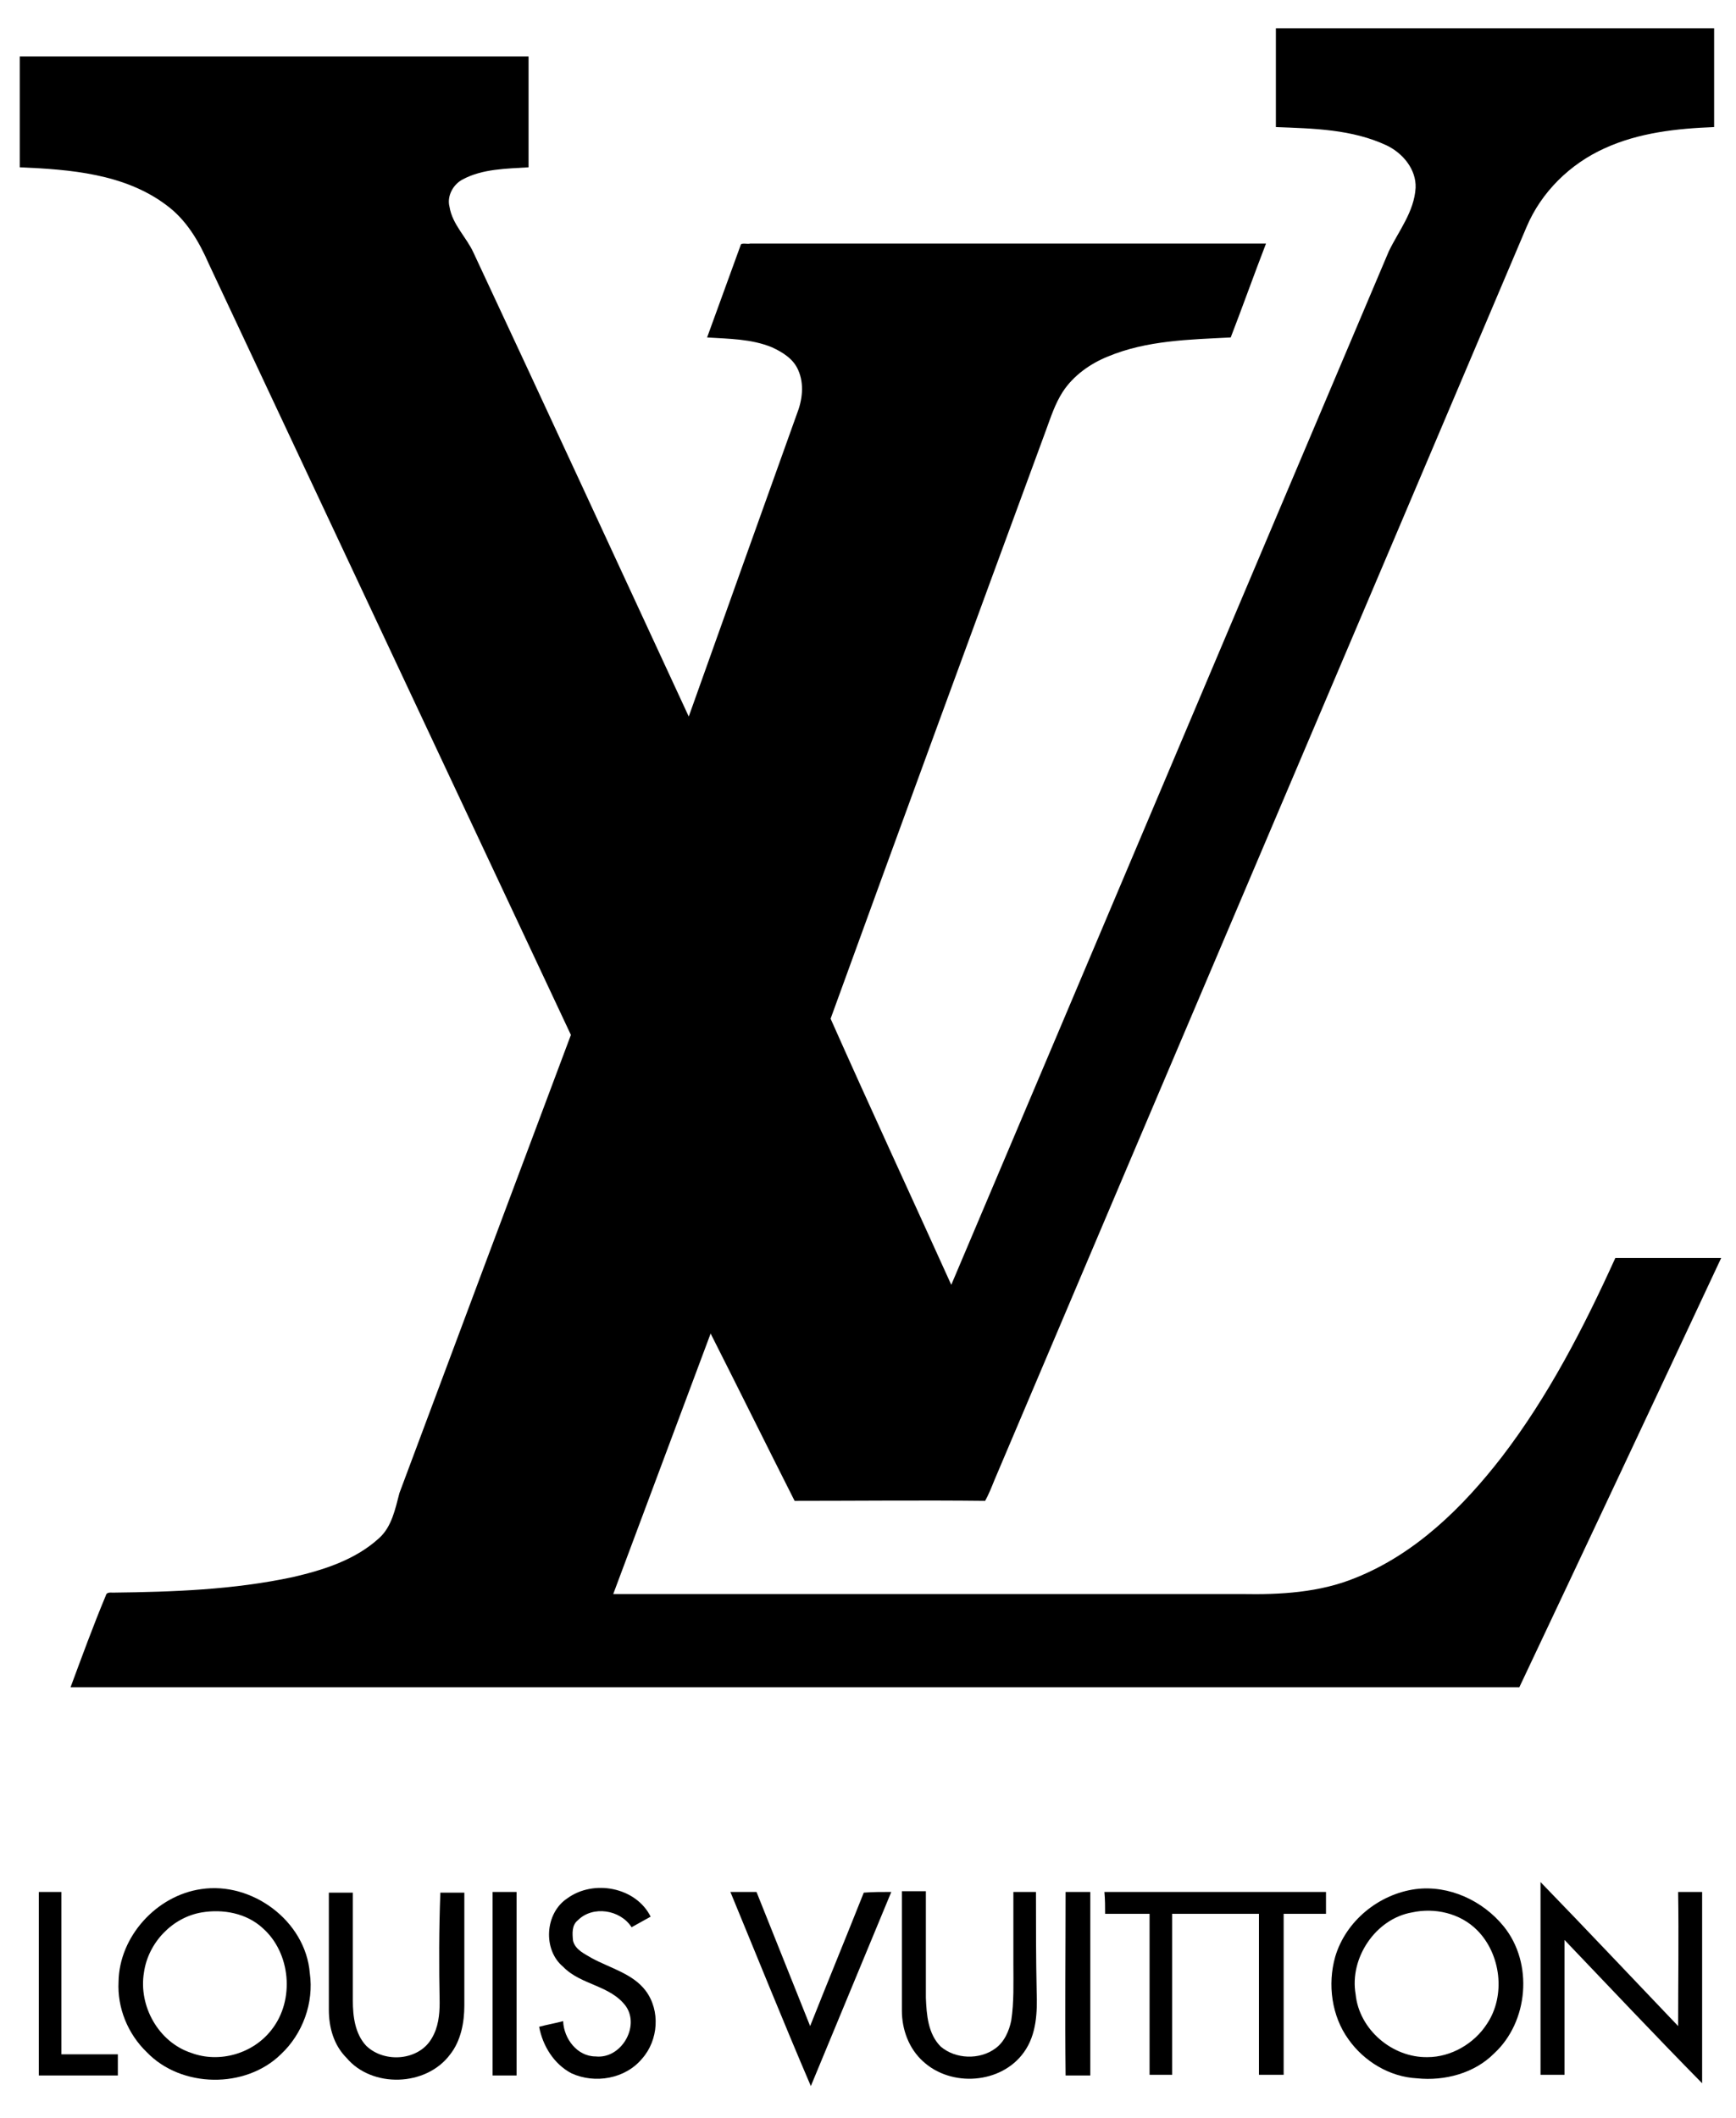
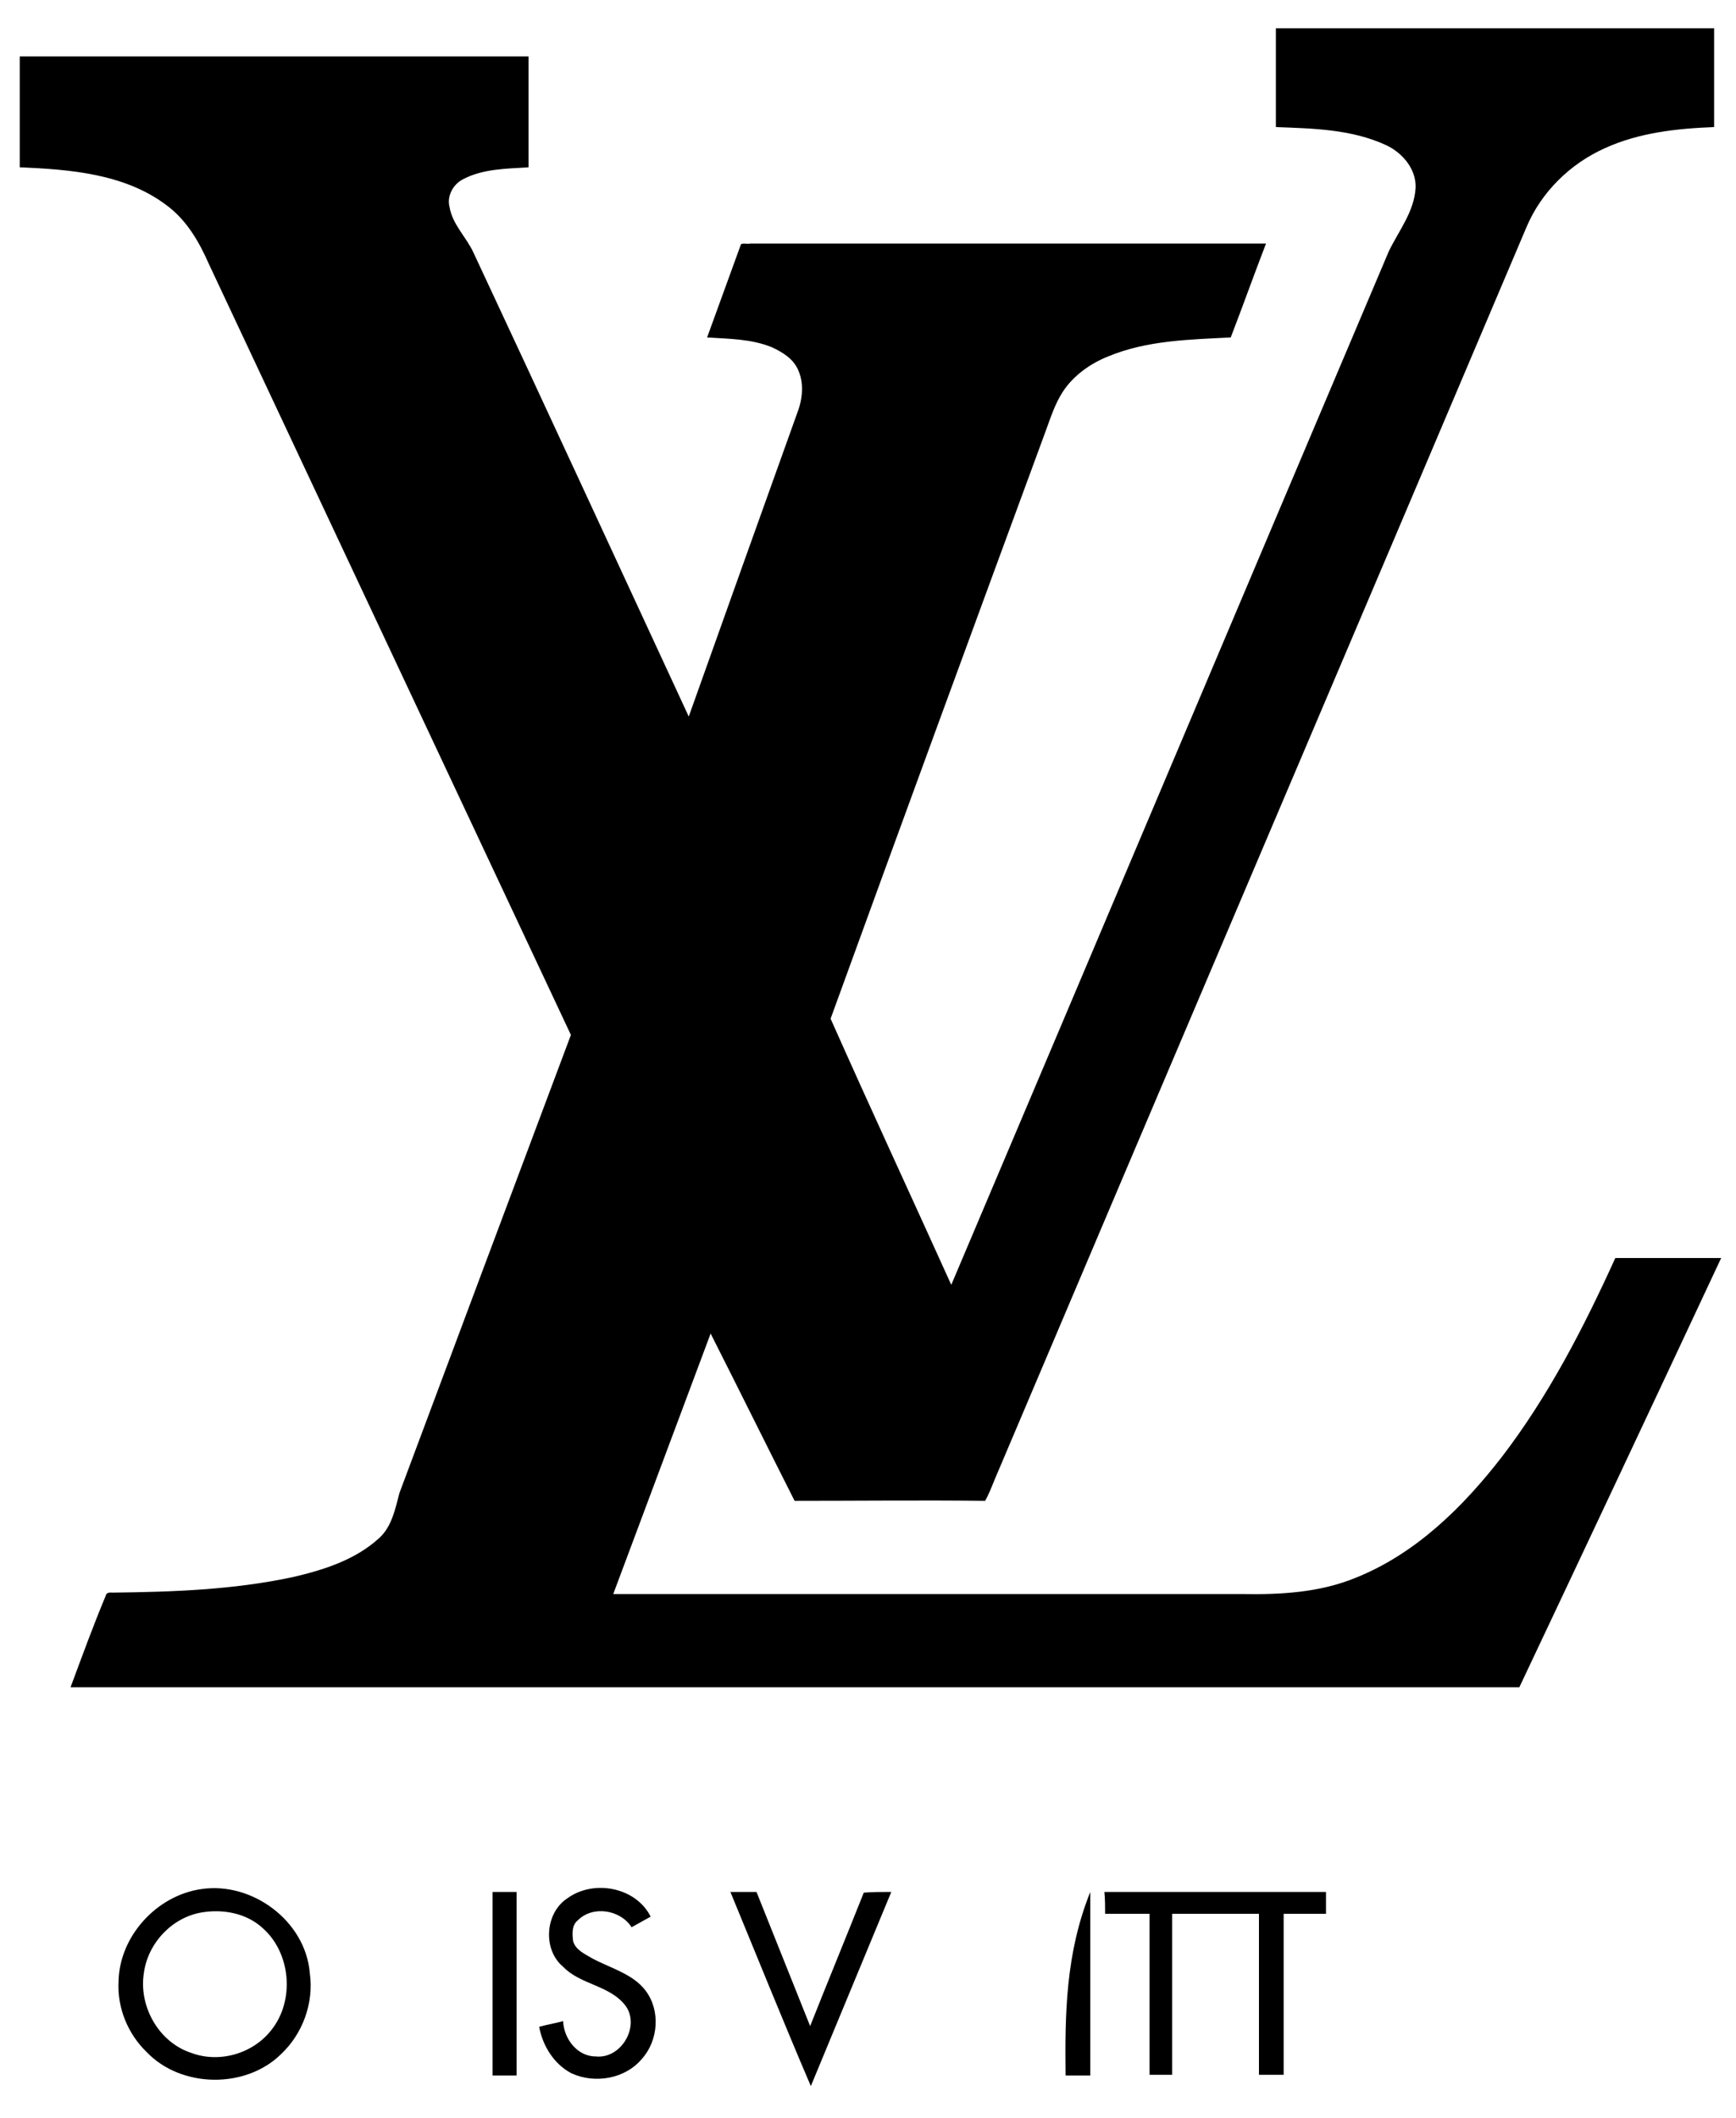
<svg xmlns="http://www.w3.org/2000/svg" xmlns:ns1="http://www.inkscape.org/namespaces/inkscape" xmlns:ns2="http://sodipodi.sourceforge.net/DTD/sodipodi-0.dtd" version="1.1" id="svg2" x="0px" y="0px" viewBox="0 0 246 300" style="enable-background:new 0 0 246 300;" xml:space="preserve">
  <defs>
    <ns1:perspective id="perspective34" ns1:persp3d-origin="509.375 : 408.33333 : 1" ns1:vp_x="0 : 612.5 : 1" ns1:vp_y="0 : 1000 : 0" ns1:vp_z="1018.75 : 612.5 : 1" ns2:type="inkscape:persp3d">
		</ns1:perspective>
  </defs>
  <ns2:namedview bordercolor="#666666" borderopacity="1.0" gridtolerance="10.0" guidetolerance="10.0" id="base" ns1:current-layer="svg2" ns1:cx="509.375" ns1:cy="612.5" ns1:pageopacity="0.0" ns1:pageshadow="2" ns1:window-height="669" ns1:window-width="640" ns1:window-x="92" ns1:window-y="92" ns1:zoom="0.37714286" objecttolerance="10.0" pagecolor="#ffffff" showgrid="false">
	</ns2:namedview>
  <g>
    <path d="M29.6,37.4c17.1,36.4,34.2,72.8,51.3,109.2c-8.1,21.6-16.2,43.2-24.3,64.9c-0.6,2.3-1.1,4.8-2.9,6.4   c-3.4,3.1-7.9,4.5-12.2,5.5c-8.4,1.8-17,2.1-25.5,2.2c-0.3,0-0.9-0.1-1,0.4c-1.8,4.3-3.4,8.7-5,13c68.4,0,136.8,0,205.3,0   c9.6-20.3,19.1-40.5,28.6-60.8c-5,0-10,0-15,0c-4.5,9.9-9.5,19.6-16.1,28.2c-5.5,7.1-12.2,13.7-20.7,17.1   c-5.1,2.1-10.7,2.4-16.1,2.3c-29.7,0-59.4,0-89.1,0c4.6-12.3,9.2-24.6,13.8-36.9c4,7.9,7.9,15.8,11.9,23.7c9,0,18-0.1,27,0   c0.5-0.9,0.9-1.9,1.3-2.9c25.1-59.2,50.3-118.3,75.4-177.5c2.1-5,6.2-9,11.1-11.2c4.8-2.2,10.2-2.8,15.5-3c0-4.7,0-9.3,0-14   c-20.7,0-41.4,0-62.1,0c0,4.7,0,9.3,0,14c5.3,0.2,10.8,0.3,15.7,2.6c2.3,1.1,4.2,3.4,4.1,6c-0.2,3.4-2.4,6.1-3.8,9   c-20.7,48.8-41.3,97.6-62,146.4c-5.7-12.6-11.5-25.1-17.1-37.7c10.1-27.8,20.3-55.6,30.5-83.3c0.7-1.9,1.3-3.8,2.4-5.5   c1.5-2.3,3.9-4,6.4-5c5.5-2.3,11.6-2.4,17.4-2.7c1.7-4.4,3.3-8.9,5-13.3c-24.4,0-48.8,0-73.1,0c-0.4,0.1-1-0.1-1.3,0.1   c-1.6,4.4-3.2,8.8-4.8,13.2c3.1,0.2,6.3,0.2,9.2,1.4c1.5,0.7,3,1.6,3.7,3.2c0.9,2,0.6,4.3-0.2,6.3c-5.1,14.2-10.2,28.5-15.3,42.8   C87.4,79.5,77.3,57.6,67.1,35.8c-1-2.2-3-4-3.4-6.5c-0.4-1.5,0.5-3.2,1.9-3.9c2.8-1.5,6.2-1.5,9.3-1.7c0-5.2,0-10.4,0-15.7   c-24,0-48,0-72.1,0c0,5.2,0,10.4,0,15.7C9.9,24,17.6,24.6,23.5,29C26.4,31.1,28.2,34.2,29.6,37.4z" />
-     <path d="M237.8,287c-6.5-6.8-12.9-13.6-19.5-20.4c0,9.1,0,18.2,0,27.3c1.1,0,2.2,0,3.4,0c0-6.4,0-12.7,0-19.1   c6.5,6.8,12.9,13.6,19.5,20.3c0-9,0-18.1,0-27.1c-1.1,0-2.2,0-3.4,0C237.9,274.4,237.8,280.7,237.8,287z" />
    <path d="M28.5,267.6c-6.3,0.9-11.6,6.7-11.7,13.1c-0.2,3.7,1.3,7.4,4,10c4.9,5.1,14,5.2,19,0.3c3.1-2.9,4.7-7.3,4.1-11.5   C43.3,272.1,35.7,266.5,28.5,267.6z M38.5,287.5c-2.6,3.4-7.4,4.8-11.4,3.3c-4.6-1.5-7.5-6.6-6.7-11.4c0.6-4.2,4-7.8,8.2-8.5   c3-0.5,6.3,0.1,8.6,2.2C41.2,276.6,41.8,283.3,38.5,287.5z" />
    <path d="M83.9,277.4c-1-0.6-2.4-1.2-2.7-2.5c-0.1-1-0.2-2.2,0.7-2.9c2.1-2.1,6-1.5,7.6,1c0.9-0.5,1.8-1,2.7-1.5   c-2.1-4.2-8.1-5.3-11.8-2.6c-3.2,2.1-3.5,7.3-0.6,9.7c2.5,2.6,6.7,2.6,8.9,5.6c2,2.9-0.7,7.5-4.3,7.1c-2.6,0-4.5-2.5-4.6-5   c-1.1,0.3-2.3,0.5-3.4,0.8c0.5,2.7,2.1,5.3,4.6,6.6c3.3,1.5,7.6,0.8,10-2.1c2.3-2.6,2.6-6.8,0.5-9.6   C89.7,279.6,86.5,278.8,83.9,277.4z" />
-     <path d="M200.6,267.6c-5.2,0.7-9.9,4.5-11.4,9.6c-1.1,3.9-0.5,8.4,1.9,11.7c2.2,3.1,5.8,5.3,9.7,5.5c3.9,0.4,8.1-0.7,10.9-3.5   c4.9-4.5,5.6-12.8,1.4-18C210.1,269.2,205.3,267,200.6,267.6z M210.7,286.7c-1.8,2.8-5.1,4.7-8.4,4.7c-5,0.1-9.7-3.9-10.2-8.9   c-0.9-5.1,2.8-10.7,8-11.6c3.2-0.7,6.8,0.1,9.2,2.5C212.7,276.8,213.4,282.7,210.7,286.7z" />
-     <path d="M8.7,291c0-7.7,0-15.3,0-23c-1.1,0-2.1,0-3.2,0c0,8.7,0,17.3,0,26c3.7,0,7.5,0,11.2,0c0-1,0-2,0-3C14,291,11.4,291,8.7,291   z" />
-     <path d="M62.3,283.7c0,1.7-0.2,3.5-1.1,5c-1.8,3.2-6.7,3.6-9.3,1.1c-1.6-1.7-1.9-4.2-1.9-6.4c0-5.1,0-10.2,0-15.3   c-1.1,0-2.3,0-3.4,0c0,5.5,0,11.1,0,16.6c0,2.5,0.7,5,2.5,6.8c3.6,4.3,11.3,4.1,14.7-0.5c1.5-1.9,2-4.5,2-6.9c0-5.3,0-10.7,0-16   c-1.1,0-2.3,0-3.4,0C62.2,273.3,62.2,278.5,62.3,283.7z" />
    <path d="M69.8,294c1.1,0,2.2,0,3.4,0c0-8.7,0-17.3,0-26c-1.1,0-2.2,0-3.4,0C69.8,276.7,69.8,285.3,69.8,294z" />
    <path d="M122.4,268.1c-2.5,6.3-5.1,12.6-7.6,18.9c-2.5-6.3-5.1-12.7-7.6-19c-1.2,0-2.5,0-3.7,0c3.8,9.2,7.5,18.4,11.4,27.5   c3.8-9.2,7.6-18.3,11.4-27.5C124.9,268,123.6,268,122.4,268.1z" />
-     <path d="M146.8,268c-1.1,0-2.2,0-3.2,0c0,3.4,0,6.8,0,10.2c0,2.7,0.1,5.4-0.3,8c-0.3,1.5-1,3.1-2.3,4c-2.2,1.6-5.6,1.5-7.7-0.3   c-1.8-1.8-2-4.5-2.1-6.9c0-5,0-10.1,0-15.1c-1.1,0-2.2,0-3.4,0c0,5.6,0,11.3,0,16.9c0,2.7,1,5.4,3,7.2c4,3.7,11.1,3.2,14.3-1.3   c1.8-2.5,1.9-5.7,1.8-8.6C146.8,277.5,146.8,272.8,146.8,268z" />
-     <path d="M151,294c1.2,0,2.3,0,3.5,0c0-8.7,0-17.3,0-26c-1.2,0-2.3,0-3.5,0C151,276.7,150.9,285.3,151,294z" />
+     <path d="M151,294c1.2,0,2.3,0,3.5,0c0-8.7,0-17.3,0-26C151,276.7,150.9,285.3,151,294z" />
    <path d="M156.6,271.1c2.1,0,4.2,0,6.3,0c0,7.6,0,15.2,0,22.8c1.1,0,2.1,0,3.2,0c0-7.6,0-15.2,0-22.8c4.1,0,8.2,0,12.3,0   c0,7.6,0,15.2,0,22.8c1.2,0,2.3,0,3.5,0c0-7.6,0-15.2,0-22.8c2,0,4,0,6,0c0-1,0-2.1,0-3.1c-10.5,0-20.9,0-31.4,0   C156.6,269.1,156.6,270.1,156.6,271.1z" />
  </g>
</svg>